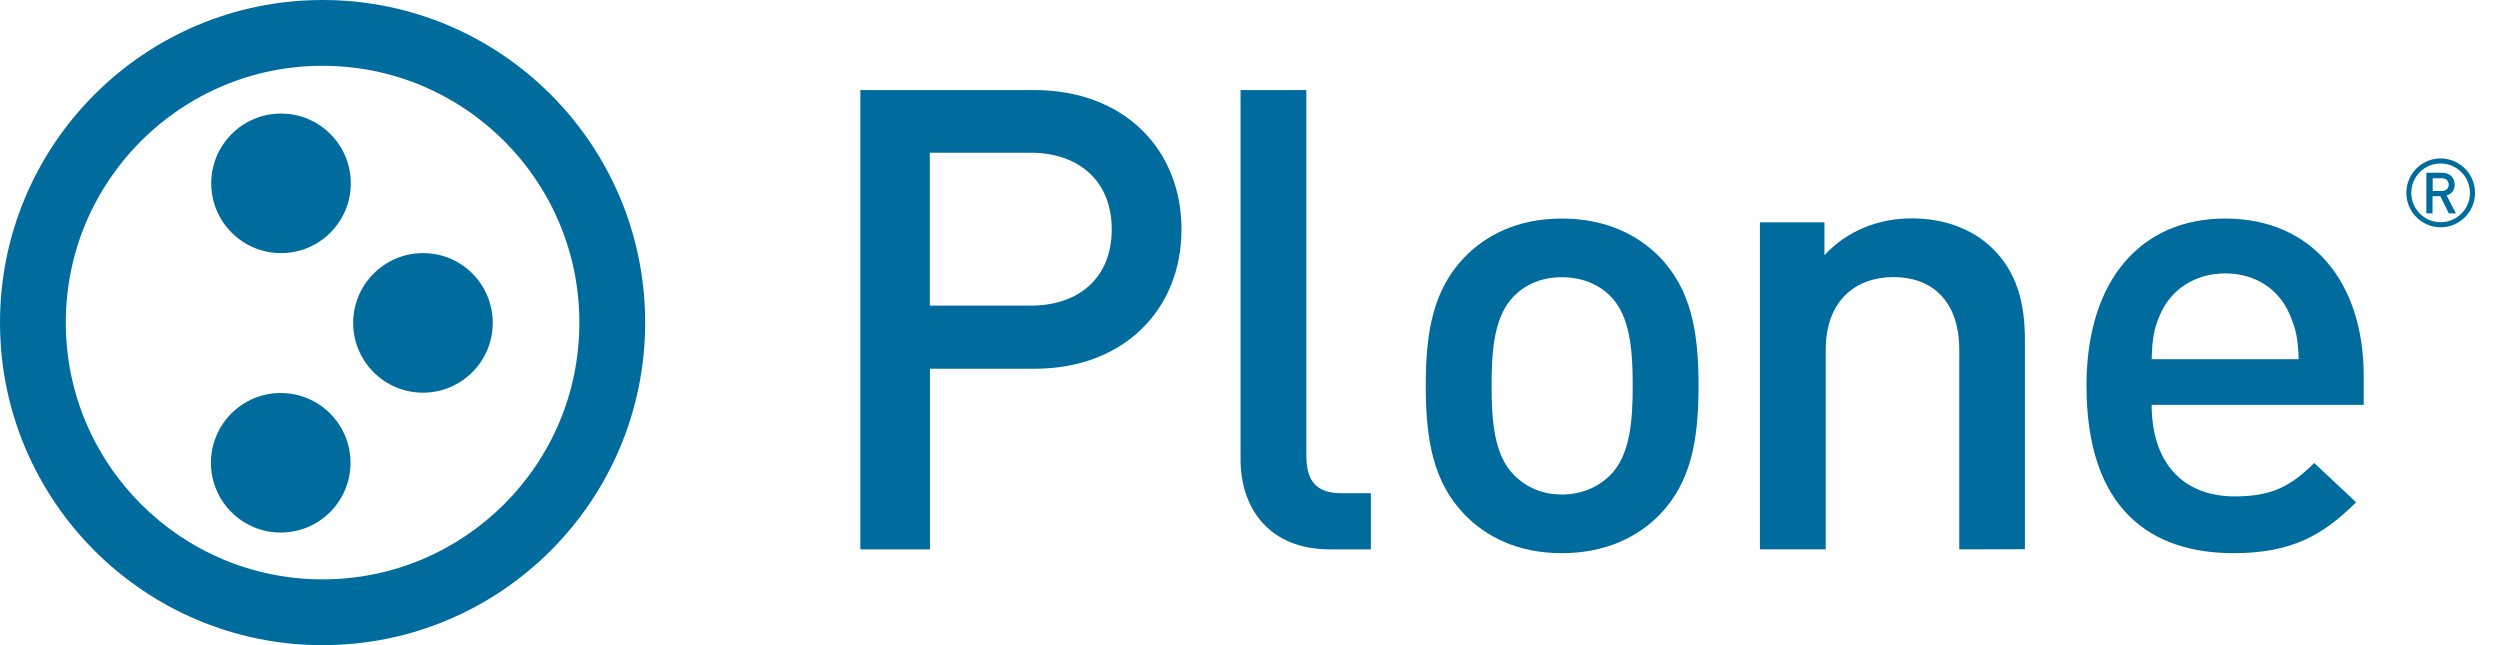
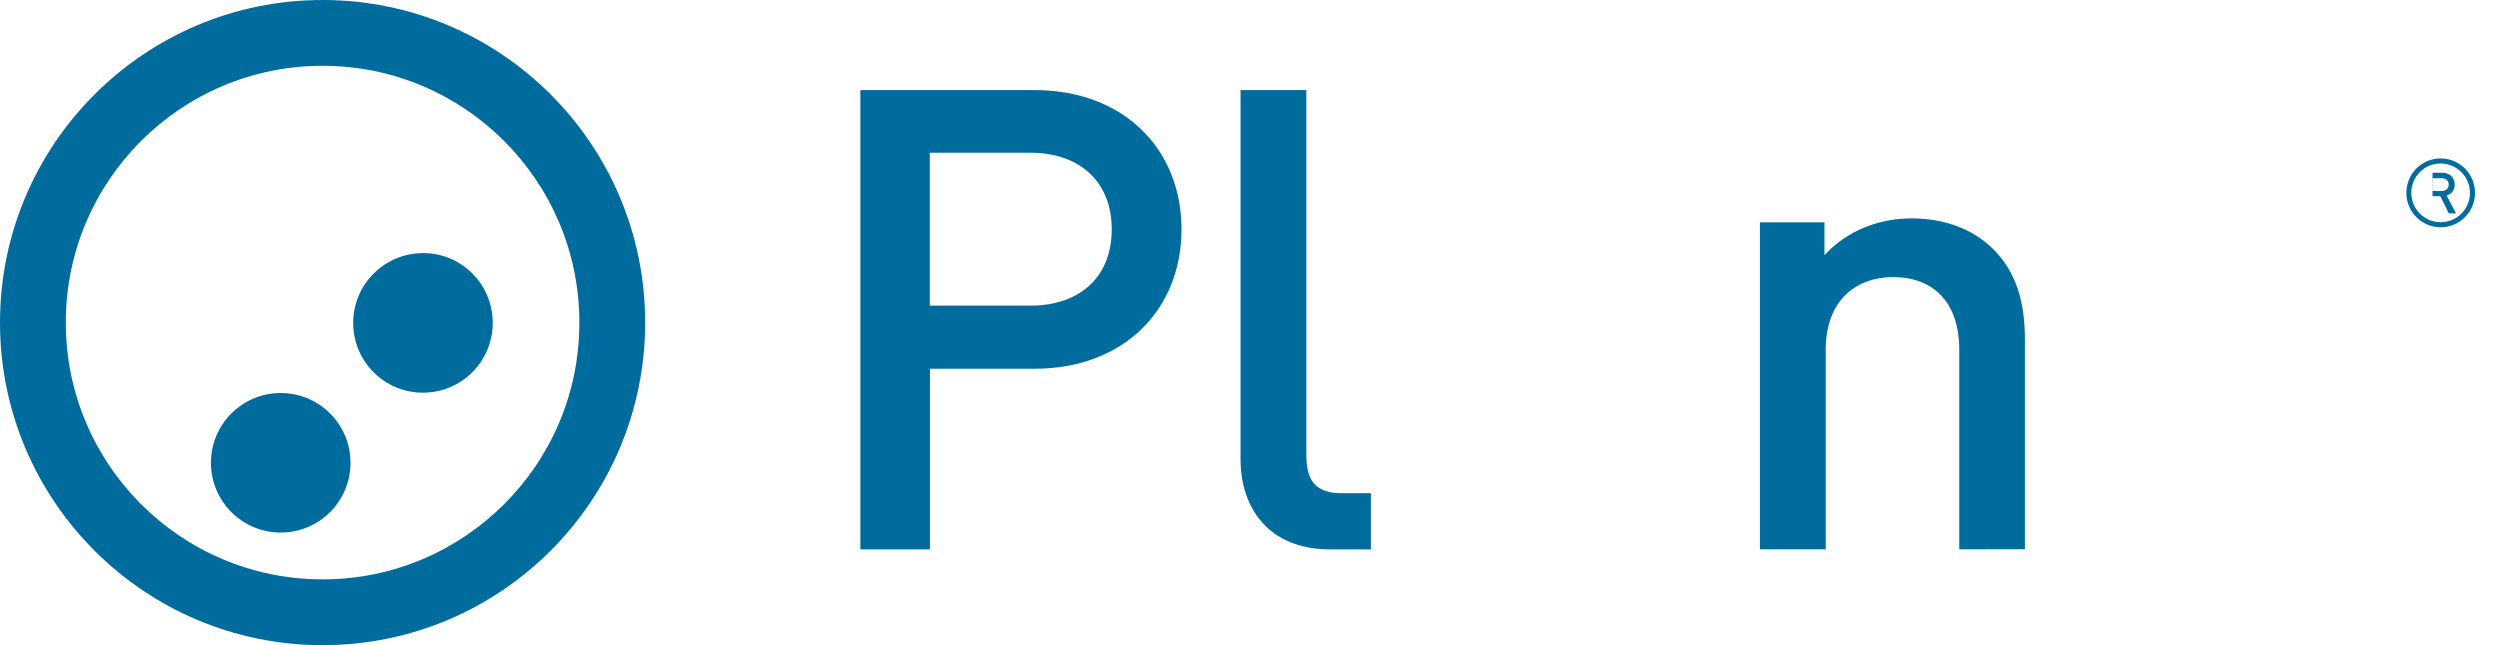
<svg xmlns="http://www.w3.org/2000/svg" width="93" height="24" viewBox="0 0 93 24" fill="none">
  <path d="M38.483 13.717H34.595V20.437H32.005V3.351H38.483C41.816 3.351 43.952 5.558 43.952 8.531C43.952 11.505 41.816 13.717 38.483 13.717ZM38.336 5.681H34.589V11.369H38.336C40.135 11.369 41.356 10.336 41.356 8.537C41.362 6.738 40.135 5.681 38.336 5.681Z" fill="#006C9D" />
  <path d="M49.481 20.437C47.18 20.437 46.148 18.879 46.148 17.08V3.351H48.596V16.932C48.596 17.87 48.932 18.348 49.918 18.348H50.997V20.437H49.481Z" fill="#006C9D" />
-   <path d="M61.746 19.139C60.956 19.953 59.752 20.578 58.1 20.578C56.443 20.578 55.268 19.953 54.478 19.139C53.327 17.941 53.038 16.401 53.038 14.342C53.038 12.301 53.327 10.767 54.478 9.57C55.268 8.755 56.448 8.13 58.1 8.13C59.758 8.13 60.956 8.755 61.746 9.57C62.897 10.767 63.186 12.307 63.186 14.342C63.186 16.407 62.897 17.941 61.746 19.139ZM59.9 11.009C59.445 10.555 58.82 10.313 58.1 10.313C57.38 10.313 56.779 10.555 56.325 11.009C55.581 11.752 55.487 13.027 55.487 14.342C55.487 15.658 55.581 16.933 56.325 17.676C56.779 18.13 57.38 18.396 58.1 18.396C58.82 18.396 59.445 18.13 59.9 17.676C60.643 16.933 60.737 15.658 60.737 14.342C60.737 13.027 60.643 11.752 59.9 11.009Z" fill="#006C9D" />
  <path d="M72.885 20.436V13.021C72.885 11.127 71.805 10.307 70.436 10.307C69.068 10.307 67.917 11.144 67.917 13.021V20.436H65.469V8.271H67.87V9.493C68.714 8.578 69.888 8.124 71.109 8.124C72.354 8.124 73.386 8.531 74.106 9.227C75.044 10.136 75.327 11.292 75.327 12.655V20.431L72.885 20.436Z" fill="#006C9D" />
-   <path d="M80.042 15.062C80.042 17.151 81.145 18.466 83.139 18.466C84.508 18.466 85.228 18.083 86.089 17.222L87.647 18.685C86.396 19.93 85.222 20.578 83.086 20.578C80.036 20.578 77.617 18.974 77.617 14.342C77.617 10.407 79.658 8.13 82.773 8.13C86.036 8.13 87.93 10.531 87.93 13.983V15.062C87.936 15.062 80.042 15.062 80.042 15.062ZM85.18 11.705C84.797 10.791 83.936 10.171 82.779 10.171C81.629 10.171 80.738 10.797 80.355 11.705C80.113 12.26 80.066 12.62 80.042 13.363H85.511C85.487 12.614 85.416 12.254 85.18 11.705Z" fill="#006C9D" />
-   <path d="M10.454 9.416C11.888 9.416 13.05 8.254 13.05 6.82C13.05 5.387 11.888 4.225 10.454 4.225C9.021 4.225 7.858 5.387 7.858 6.82C7.858 8.254 9.021 9.416 10.454 9.416Z" fill="#006C9D" />
  <path d="M18.33 12.012C18.33 13.445 17.167 14.608 15.734 14.608C14.3 14.608 13.138 13.445 13.138 12.012C13.138 10.578 14.306 9.416 15.734 9.416C17.167 9.41 18.33 10.572 18.33 12.012Z" fill="#006C9D" />
  <path d="M10.443 19.811C11.877 19.811 13.039 18.649 13.039 17.215C13.039 15.782 11.877 14.62 10.443 14.62C9.009 14.62 7.847 15.782 7.847 17.215C7.847 18.649 9.009 19.811 10.443 19.811Z" fill="#006C9D" />
  <path d="M12 0C5.375 0 0 5.375 0 12C0 18.625 5.375 24 12 24C18.625 24 24 18.625 24 12C24 5.375 18.631 0 12 0ZM18.755 18.755C17.021 20.484 14.643 21.552 12 21.552C9.357 21.552 6.979 20.484 5.245 18.755C3.516 17.021 2.448 14.643 2.448 12C2.448 9.357 3.516 6.979 5.245 5.245C6.979 3.516 9.357 2.448 12 2.448C14.643 2.448 17.021 3.516 18.755 5.245C20.484 6.979 21.552 9.357 21.552 12C21.552 14.643 20.49 17.021 18.755 18.755Z" fill="#006C9D" />
  <path d="M90.791 5.894C90.083 5.894 89.517 6.467 89.517 7.175C89.517 7.882 90.089 8.455 90.791 8.455C91.499 8.455 92.071 7.882 92.071 7.175C92.071 6.467 91.499 5.894 90.791 5.894ZM90.791 8.266C90.189 8.266 89.7 7.776 89.7 7.175C89.7 6.573 90.183 6.083 90.791 6.083C91.393 6.083 91.882 6.573 91.882 7.175C91.882 7.782 91.393 8.266 90.791 8.266Z" fill="#006C9D" />
-   <path d="M91.097 7.935L90.779 7.298H90.49V7.935H90.26V6.425H90.844C91.127 6.425 91.316 6.608 91.316 6.868C91.316 7.086 91.186 7.222 91.015 7.269L91.363 7.941L91.097 7.935ZM90.832 6.632H90.496V7.104H90.832C90.985 7.104 91.092 7.015 91.092 6.868C91.092 6.72 90.985 6.632 90.832 6.632Z" fill="#006C9D" />
+   <path d="M91.097 7.935L90.779 7.298H90.49V7.935V6.425H90.844C91.127 6.425 91.316 6.608 91.316 6.868C91.316 7.086 91.186 7.222 91.015 7.269L91.363 7.941L91.097 7.935ZM90.832 6.632H90.496V7.104H90.832C90.985 7.104 91.092 7.015 91.092 6.868C91.092 6.72 90.985 6.632 90.832 6.632Z" fill="#006C9D" />
</svg>